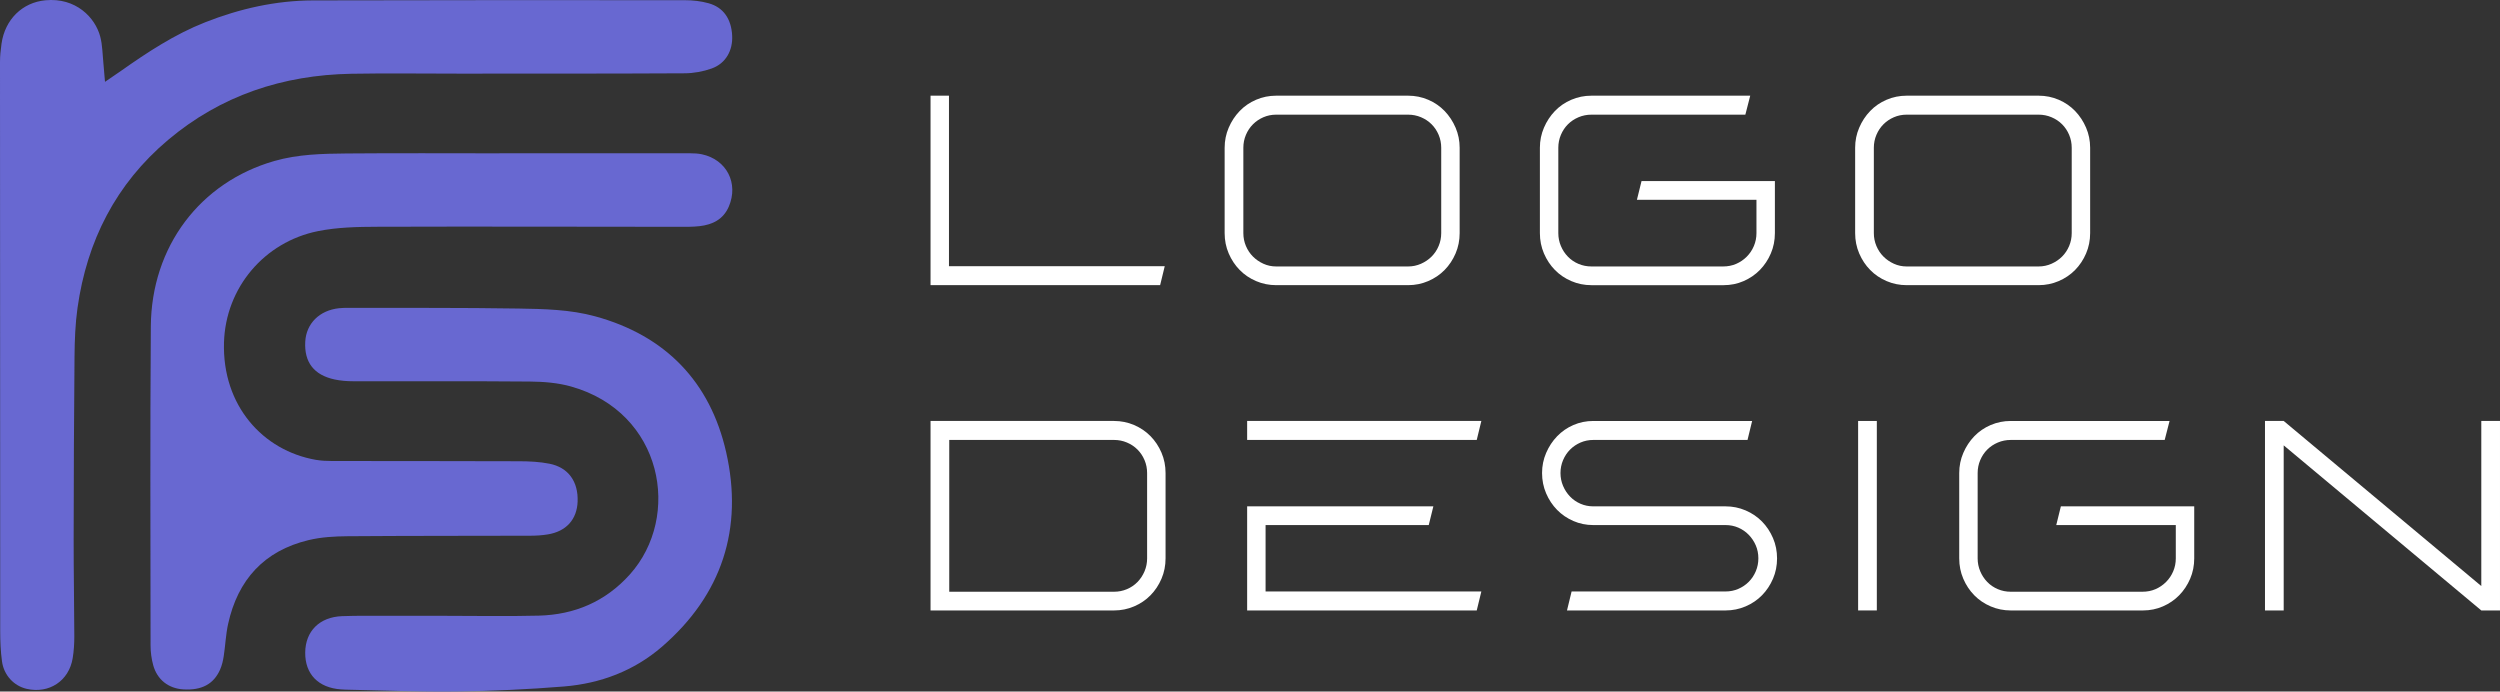
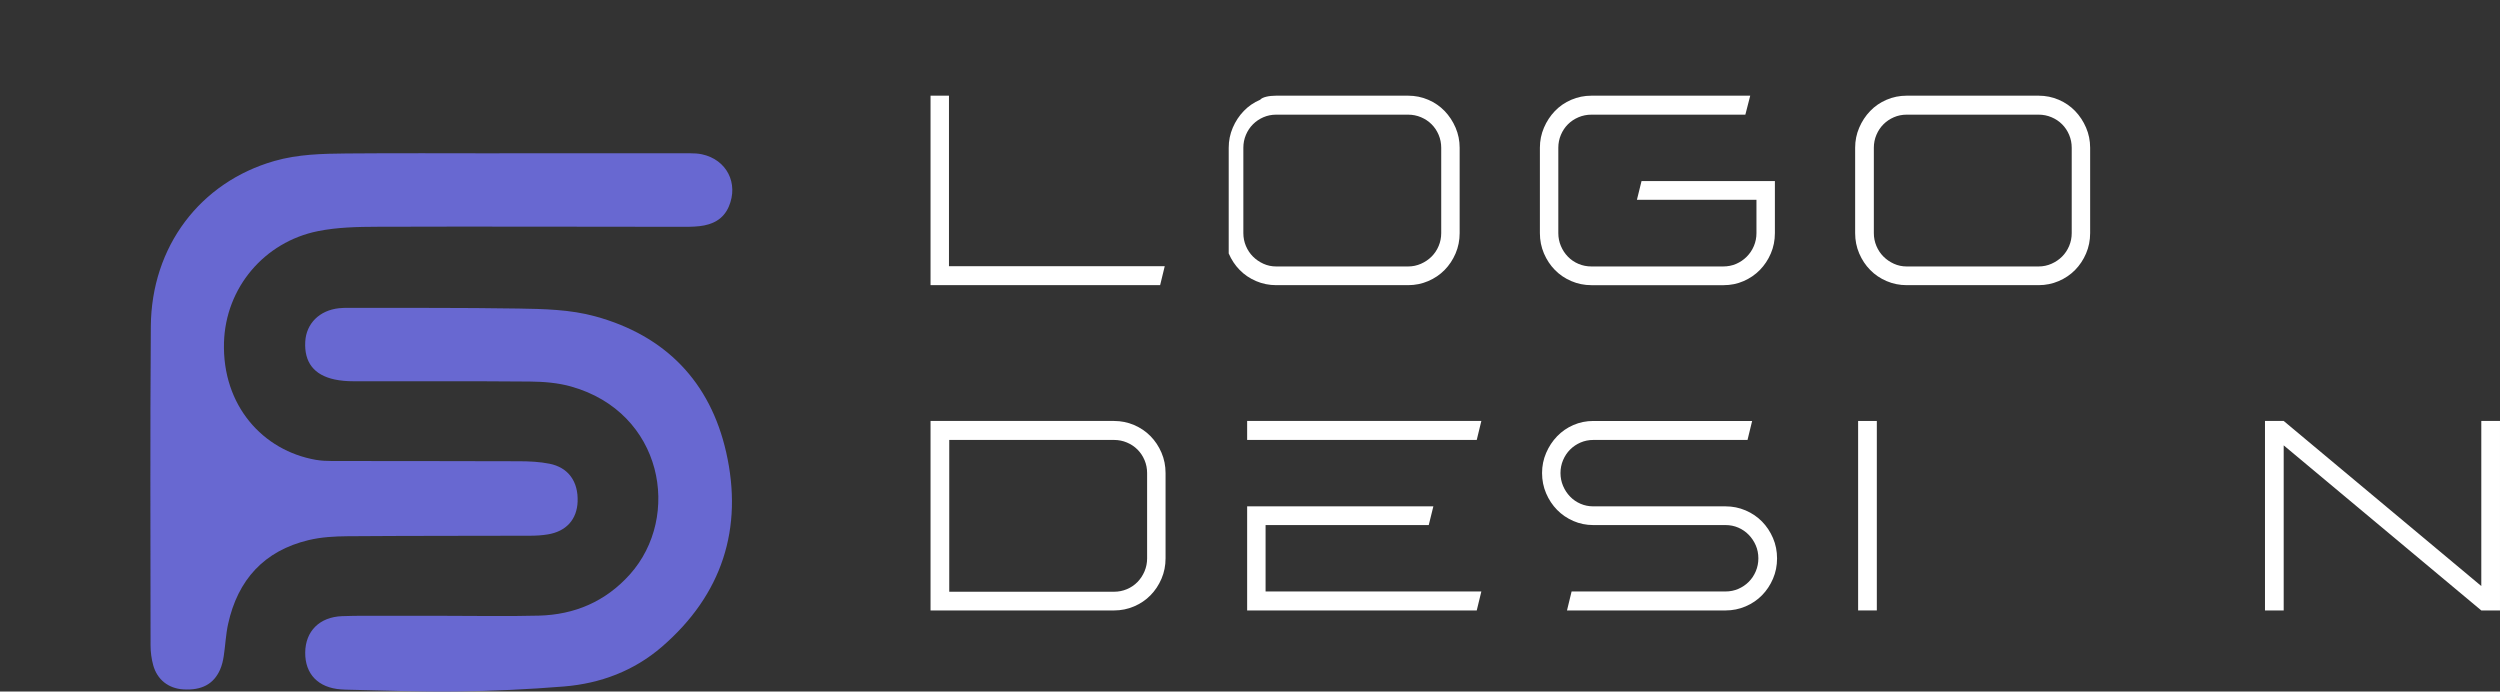
<svg xmlns="http://www.w3.org/2000/svg" id="Layer_1" x="0px" y="0px" viewBox="0 0 518.054 143.304" style="enable-background:new 0 0 518.054 143.304;" xml:space="preserve">
  <rect x="0" y="0" width="518.054" height="143.304" fill="#333333" stroke="none" />
-   <path style="fill:#6868D1;" d="M21.758,16.958c1.402-0.958,2.387-1.614,3.353-2.296c5.494-3.872,11.092-7.555,17.392-10.038 c7.202-2.838,14.653-4.52,22.401-4.541c25.665-0.068,51.33-0.065,76.995-0.043c1.657,0.001,3.369,0.191,4.958,0.638 c3.057,0.859,4.679,3.247,4.862,6.669c0.167,3.112-1.321,5.792-4.226,6.838c-1.764,0.635-3.726,0.993-5.602,1.003 c-15.59,0.086-31.182,0.063-46.772,0.071c-7.436,0.004-14.873-0.108-22.307,0.025c-14.2,0.255-27.043,4.5-37.984,13.715 C24.015,38.108,18.012,49.927,16.06,63.827c-0.465,3.308-0.586,6.683-0.617,10.03c-0.119,12.623-0.165,25.247-0.181,37.871 c-0.009,6.71,0.122,13.421,0.138,20.131c0.004,1.512-0.092,3.043-0.337,4.533c-0.775,4.713-4.892,7.417-9.538,6.351 c-2.637-0.605-4.725-2.808-5.115-5.709c-0.276-2.05-0.365-4.139-0.366-6.211C0.01,91.508-0.002,52.192,0,12.876 c0-1.272,0.135-2.552,0.314-3.813c0.717-5.055,4.331-8.554,9.098-9.006c6.285-0.596,10.316,3.548,11.366,7.556 c0.459,1.752,0.457,3.626,0.645,5.446C21.537,14.157,21.614,15.258,21.758,16.958z" />
  <path style="fill:#6868D1;" d="M103.498,31.756c13.191,0,26.382-0.003,39.573,0.009c0.793,0.001,1.604,0.043,2.376,0.207 c5.138,1.089,7.659,6.022,5.568,10.858c-1.144,2.646-3.379,3.73-6.058,4.035c-1.424,0.163-2.874,0.137-4.312,0.136 c-20.787-0.011-41.573-0.079-62.359-0.011c-4.137,0.013-8.361,0.093-12.391,0.905c-11.165,2.25-19.154,11.763-19.48,23.087 c-0.375,13.023,8.028,22.397,19.047,24.308c1.094,0.19,2.225,0.238,3.339,0.24c12.952,0.022,25.904,0.002,38.855,0.051 c2.068,0.008,4.172,0.109,6.193,0.508c3.931,0.776,6.004,3.708,5.845,7.859c-0.141,3.692-2.351,6.163-6.172,6.791 c-1.175,0.193-2.382,0.269-3.575,0.273c-12.632,0.038-25.263,0.008-37.894,0.105c-2.697,0.021-5.464,0.174-8.073,0.796 c-9.246,2.205-14.712,8.232-16.719,17.424c-0.474,2.174-0.562,4.429-0.9,6.636c-0.144,0.937-0.366,1.894-0.743,2.758 c-1.327,3.036-3.838,4.357-7.625,4.126c-3.077-0.188-5.425-2.003-6.252-5.044c-0.352-1.295-0.538-2.676-0.54-4.018 c-0.018-22.054-0.104-44.108,0.054-66.161c0.119-16.563,10.23-29.875,25.615-34.278c4.9-1.402,9.945-1.508,14.97-1.553 c10.552-0.093,21.105-0.028,31.658-0.028C103.498,31.769,103.498,31.762,103.498,31.756z" />
  <path style="fill:#6868D1;" d="M91.742,127.61c6.634-0.001,13.272,0.132,19.902-0.036c7.437-0.189,13.847-2.927,18.873-8.534 c10.773-12.019,6.868-33.588-12.175-38.948c-2.724-0.767-5.672-1.002-8.52-1.027c-12.229-0.108-24.46-0.036-36.69-0.063 c-1.267-0.003-2.561-0.102-3.796-0.368c-4.294-0.925-6.313-3.581-6.081-7.833c0.205-3.764,2.951-6.493,6.995-6.93 c0.634-0.068,1.277-0.077,1.916-0.076c11.749,0.028,23.5-0.047,35.247,0.142c5.336,0.086,10.746,0.197,15.933,1.617 c14.578,3.99,23.82,13.585,27.126,28.134c3.6,15.84-0.859,29.573-13.295,40.327c-5.79,5.006-12.756,7.624-20.326,8.24 c-7.399,0.602-14.833,0.936-22.256,1.031c-7.652,0.099-15.31-0.231-22.965-0.376c-0.319-0.006-0.639-0.029-0.958-0.051 c-4.72-0.332-7.476-3.176-7.424-7.66c0.05-4.401,2.961-7.34,7.632-7.518c3.273-0.125,6.554-0.06,9.831-0.067 C84.388,127.605,88.065,127.611,91.742,127.61z" />
  <g>
    <path style="fill:#FFFFFF;" d="M196.648,19.828v35.331h44.711l-0.955,3.932h-47.576V19.828H196.648z" />
-     <path style="fill:#FFFFFF;" d="M264.445,19.828h27.355c1.459,0,2.846,0.281,4.156,0.843c1.311,0.562,2.443,1.339,3.398,2.331  c0.955,0.993,1.713,2.144,2.275,3.455c0.561,1.311,0.842,2.696,0.842,4.156v17.694c0,1.498-0.281,2.902-0.842,4.213  c-0.562,1.311-1.32,2.453-2.275,3.426c-0.955,0.974-2.088,1.741-3.398,2.303c-1.311,0.562-2.697,0.843-4.156,0.843h-27.355  c-1.461,0-2.847-0.281-4.157-0.843c-1.311-0.562-2.443-1.329-3.397-2.303c-0.955-0.973-1.713-2.115-2.275-3.426  c-0.562-1.311-0.843-2.715-0.843-4.213V30.613c0-1.46,0.281-2.845,0.843-4.156c0.562-1.311,1.32-2.462,2.275-3.455  c0.955-0.992,2.087-1.77,3.397-2.331C261.599,20.109,262.984,19.828,264.445,19.828z M257.649,48.307  c0,0.937,0.177,1.826,0.533,2.668c0.355,0.843,0.843,1.573,1.461,2.191c0.618,0.618,1.338,1.114,2.162,1.488  c0.823,0.375,1.704,0.562,2.641,0.562h27.355c0.936,0,1.824-0.187,2.668-0.562c0.842-0.374,1.572-0.871,2.189-1.488  c0.619-0.618,1.105-1.348,1.461-2.191c0.355-0.842,0.533-1.731,0.533-2.668V30.613c0-0.936-0.178-1.825-0.533-2.668  c-0.355-0.842-0.842-1.573-1.461-2.19c-0.617-0.618-1.348-1.104-2.189-1.46c-0.844-0.355-1.732-0.534-2.668-0.534h-27.355  c-0.937,0-1.817,0.178-2.641,0.534c-0.824,0.356-1.544,0.842-2.162,1.46c-0.618,0.618-1.105,1.348-1.461,2.19  c-0.355,0.843-0.533,1.732-0.533,2.668V48.307z" />
+     <path style="fill:#FFFFFF;" d="M264.445,19.828h27.355c1.459,0,2.846,0.281,4.156,0.843c1.311,0.562,2.443,1.339,3.398,2.331  c0.955,0.993,1.713,2.144,2.275,3.455c0.561,1.311,0.842,2.696,0.842,4.156v17.694c0,1.498-0.281,2.902-0.842,4.213  c-0.562,1.311-1.32,2.453-2.275,3.426c-0.955,0.974-2.088,1.741-3.398,2.303c-1.311,0.562-2.697,0.843-4.156,0.843h-27.355  c-1.461,0-2.847-0.281-4.157-0.843c-1.311-0.562-2.443-1.329-3.397-2.303c-0.955-0.973-1.713-2.115-2.275-3.426  V30.613c0-1.46,0.281-2.845,0.843-4.156c0.562-1.311,1.32-2.462,2.275-3.455  c0.955-0.992,2.087-1.77,3.397-2.331C261.599,20.109,262.984,19.828,264.445,19.828z M257.649,48.307  c0,0.937,0.177,1.826,0.533,2.668c0.355,0.843,0.843,1.573,1.461,2.191c0.618,0.618,1.338,1.114,2.162,1.488  c0.823,0.375,1.704,0.562,2.641,0.562h27.355c0.936,0,1.824-0.187,2.668-0.562c0.842-0.374,1.572-0.871,2.189-1.488  c0.619-0.618,1.105-1.348,1.461-2.191c0.355-0.842,0.533-1.731,0.533-2.668V30.613c0-0.936-0.178-1.825-0.533-2.668  c-0.355-0.842-0.842-1.573-1.461-2.19c-0.617-0.618-1.348-1.104-2.189-1.46c-0.844-0.355-1.732-0.534-2.668-0.534h-27.355  c-0.937,0-1.817,0.178-2.641,0.534c-0.824,0.356-1.544,0.842-2.162,1.46c-0.618,0.618-1.105,1.348-1.461,2.19  c-0.355,0.843-0.533,1.732-0.533,2.668V48.307z" />
    <path style="fill:#FFFFFF;" d="M319.099,48.307V30.613c0-1.46,0.281-2.845,0.843-4.156c0.562-1.311,1.319-2.462,2.274-3.455  c0.955-0.992,2.087-1.77,3.398-2.331c1.311-0.562,2.696-0.843,4.157-0.843h32.915l-1.011,3.932h-31.904  c-0.937,0-1.826,0.178-2.669,0.534c-0.842,0.356-1.572,0.842-2.19,1.46c-0.618,0.618-1.104,1.348-1.46,2.19  c-0.356,0.843-0.534,1.732-0.534,2.668v17.694c0,0.937,0.178,1.826,0.534,2.668c0.355,0.843,0.842,1.583,1.46,2.219  c0.618,0.637,1.349,1.133,2.19,1.489c0.843,0.356,1.732,0.533,2.669,0.533h27.298c0.974,0,1.872-0.177,2.696-0.533  c0.823-0.355,1.554-0.852,2.191-1.489c0.636-0.636,1.132-1.376,1.488-2.219c0.355-0.842,0.533-1.731,0.533-2.668v-6.909h-24.771  l0.954-3.875h27.636v10.785c0,1.498-0.28,2.902-0.842,4.213c-0.562,1.311-1.32,2.453-2.275,3.426  c-0.955,0.974-2.078,1.741-3.37,2.303c-1.292,0.562-2.668,0.843-4.129,0.843h-27.41c-1.461,0-2.847-0.281-4.157-0.843  c-1.312-0.562-2.443-1.329-3.398-2.303c-0.955-0.973-1.713-2.115-2.274-3.426C319.38,51.209,319.099,49.805,319.099,48.307z" />
    <path style="fill:#FFFFFF;" d="M395.098,19.828h27.354c1.46,0,2.846,0.281,4.156,0.843c1.311,0.562,2.443,1.339,3.398,2.331  c0.955,0.993,1.713,2.144,2.275,3.455c0.562,1.311,0.842,2.696,0.842,4.156v17.694c0,1.498-0.28,2.902-0.842,4.213  c-0.562,1.311-1.32,2.453-2.275,3.426c-0.955,0.974-2.088,1.741-3.398,2.303c-1.311,0.562-2.696,0.843-4.156,0.843h-27.354  c-1.461,0-2.847-0.281-4.157-0.843c-1.312-0.562-2.443-1.329-3.398-2.303c-0.955-0.973-1.713-2.115-2.274-3.426  c-0.562-1.311-0.843-2.715-0.843-4.213V30.613c0-1.46,0.281-2.845,0.843-4.156c0.562-1.311,1.319-2.462,2.274-3.455  c0.955-0.992,2.087-1.77,3.398-2.331C392.251,20.109,393.637,19.828,395.098,19.828z M388.301,48.307  c0,0.937,0.177,1.826,0.533,2.668c0.355,0.843,0.843,1.573,1.461,2.191c0.617,0.618,1.338,1.114,2.162,1.488  c0.823,0.375,1.704,0.562,2.641,0.562h27.354c0.936,0,1.825-0.187,2.668-0.562c0.843-0.374,1.573-0.871,2.19-1.488  c0.618-0.618,1.104-1.348,1.461-2.191c0.355-0.842,0.533-1.731,0.533-2.668V30.613c0-0.936-0.178-1.825-0.533-2.668  c-0.356-0.842-0.843-1.573-1.461-2.19c-0.617-0.618-1.348-1.104-2.19-1.46c-0.843-0.355-1.732-0.534-2.668-0.534h-27.354  c-0.937,0-1.817,0.178-2.641,0.534c-0.824,0.356-1.545,0.842-2.162,1.46c-0.618,0.618-1.105,1.348-1.461,2.19  c-0.356,0.843-0.533,1.732-0.533,2.668V48.307z" />
    <path style="fill:#FFFFFF;" d="M230.855,87.233c1.46,0,2.845,0.281,4.157,0.843c1.31,0.562,2.443,1.33,3.398,2.303  c0.955,0.975,1.713,2.116,2.275,3.427c0.562,1.312,0.843,2.716,0.843,4.213v17.693c0,1.499-0.281,2.903-0.843,4.213  c-0.562,1.312-1.32,2.453-2.275,3.427c-0.955,0.975-2.088,1.741-3.398,2.303c-1.312,0.562-2.696,0.843-4.157,0.843h-38.027V87.233  H230.855z M196.704,122.62h34.151c0.936,0,1.826-0.177,2.668-0.533c0.843-0.355,1.573-0.852,2.191-1.488  c0.618-0.637,1.104-1.377,1.46-2.219c0.355-0.843,0.533-1.732,0.533-2.669V98.018c0-0.936-0.178-1.825-0.533-2.668  c-0.356-0.843-0.843-1.573-1.46-2.19c-0.618-0.618-1.348-1.104-2.191-1.461c-0.842-0.355-1.732-0.533-2.668-0.533h-34.151V122.62z" />
    <path style="fill:#FFFFFF;" d="M258.435,87.233h48.532l-0.955,3.933h-47.577V87.233z M297.023,104.927l-0.955,3.876h-33.813v13.762  h44.712l-0.955,3.932h-47.577v-21.569H297.023z" />
    <path style="fill:#FFFFFF;" d="M319.548,98.018c0-1.46,0.281-2.846,0.843-4.156s1.319-2.462,2.274-3.455  c0.955-0.991,2.078-1.77,3.37-2.331s2.669-0.843,4.129-0.843h32.916l-0.955,3.933h-31.961c-0.937,0-1.816,0.178-2.64,0.533  c-0.824,0.356-1.545,0.843-2.163,1.461c-0.618,0.617-1.104,1.348-1.46,2.19c-0.356,0.843-0.534,1.732-0.534,2.668  c0,0.937,0.178,1.826,0.534,2.668c0.355,0.843,0.842,1.583,1.46,2.219c0.618,0.638,1.339,1.134,2.163,1.489  c0.823,0.355,1.703,0.533,2.64,0.533h27.411c1.46,0,2.846,0.281,4.156,0.843s2.443,1.329,3.398,2.303  c0.955,0.975,1.713,2.116,2.275,3.427c0.562,1.311,0.842,2.715,0.842,4.212c0,1.499-0.28,2.903-0.842,4.213  c-0.562,1.312-1.32,2.453-2.275,3.427c-0.955,0.975-2.088,1.741-3.398,2.303s-2.696,0.843-4.156,0.843h-32.859l0.955-3.932h31.904  c0.936,0,1.815-0.178,2.64-0.534c0.823-0.355,1.545-0.842,2.163-1.46c0.617-0.618,1.104-1.349,1.46-2.19  c0.355-0.843,0.534-1.732,0.534-2.669c0-0.973-0.179-1.872-0.534-2.695c-0.356-0.823-0.843-1.554-1.46-2.191  c-0.618-0.636-1.34-1.132-2.163-1.488c-0.824-0.355-1.704-0.533-2.64-0.533h-27.411c-1.46,0-2.837-0.281-4.129-0.843  s-2.415-1.329-3.37-2.303s-1.713-2.115-2.274-3.427C319.829,100.92,319.548,99.516,319.548,98.018z" />
    <path style="fill:#FFFFFF;" d="M385.043,87.233h3.876v39.264h-3.876V87.233z" />
-     <path style="fill:#FFFFFF;" d="M405.994,115.711V98.018c0-1.46,0.281-2.846,0.843-4.156s1.319-2.462,2.274-3.455  c0.955-0.991,2.087-1.77,3.398-2.331c1.311-0.562,2.696-0.843,4.157-0.843h32.915l-1.011,3.933h-31.904  c-0.937,0-1.826,0.178-2.669,0.533c-0.842,0.356-1.572,0.843-2.19,1.461c-0.618,0.617-1.104,1.348-1.46,2.19  c-0.356,0.843-0.534,1.732-0.534,2.668v17.693c0,0.937,0.178,1.826,0.534,2.669c0.355,0.842,0.842,1.582,1.46,2.219  s1.349,1.133,2.19,1.488c0.843,0.356,1.732,0.533,2.669,0.533h27.298c0.974,0,1.872-0.177,2.696-0.533  c0.823-0.355,1.554-0.852,2.191-1.488c0.636-0.637,1.132-1.377,1.488-2.219c0.355-0.843,0.533-1.732,0.533-2.669v-6.908h-24.771  l0.954-3.876h27.636v10.784c0,1.499-0.28,2.903-0.842,4.213c-0.562,1.312-1.32,2.453-2.275,3.427  c-0.955,0.975-2.078,1.741-3.37,2.303s-2.668,0.843-4.129,0.843h-27.41c-1.461,0-2.847-0.281-4.157-0.843  c-1.312-0.562-2.443-1.328-3.398-2.303c-0.955-0.974-1.713-2.115-2.274-3.427C406.275,118.615,405.994,117.21,405.994,115.711z" />
    <path style="fill:#FFFFFF;" d="M473.23,87.233l40.948,34.208V87.233h3.875v39.264h-3.875L473.23,92.288v34.208h-3.876V87.233  H473.23z" />
  </g>
</svg>